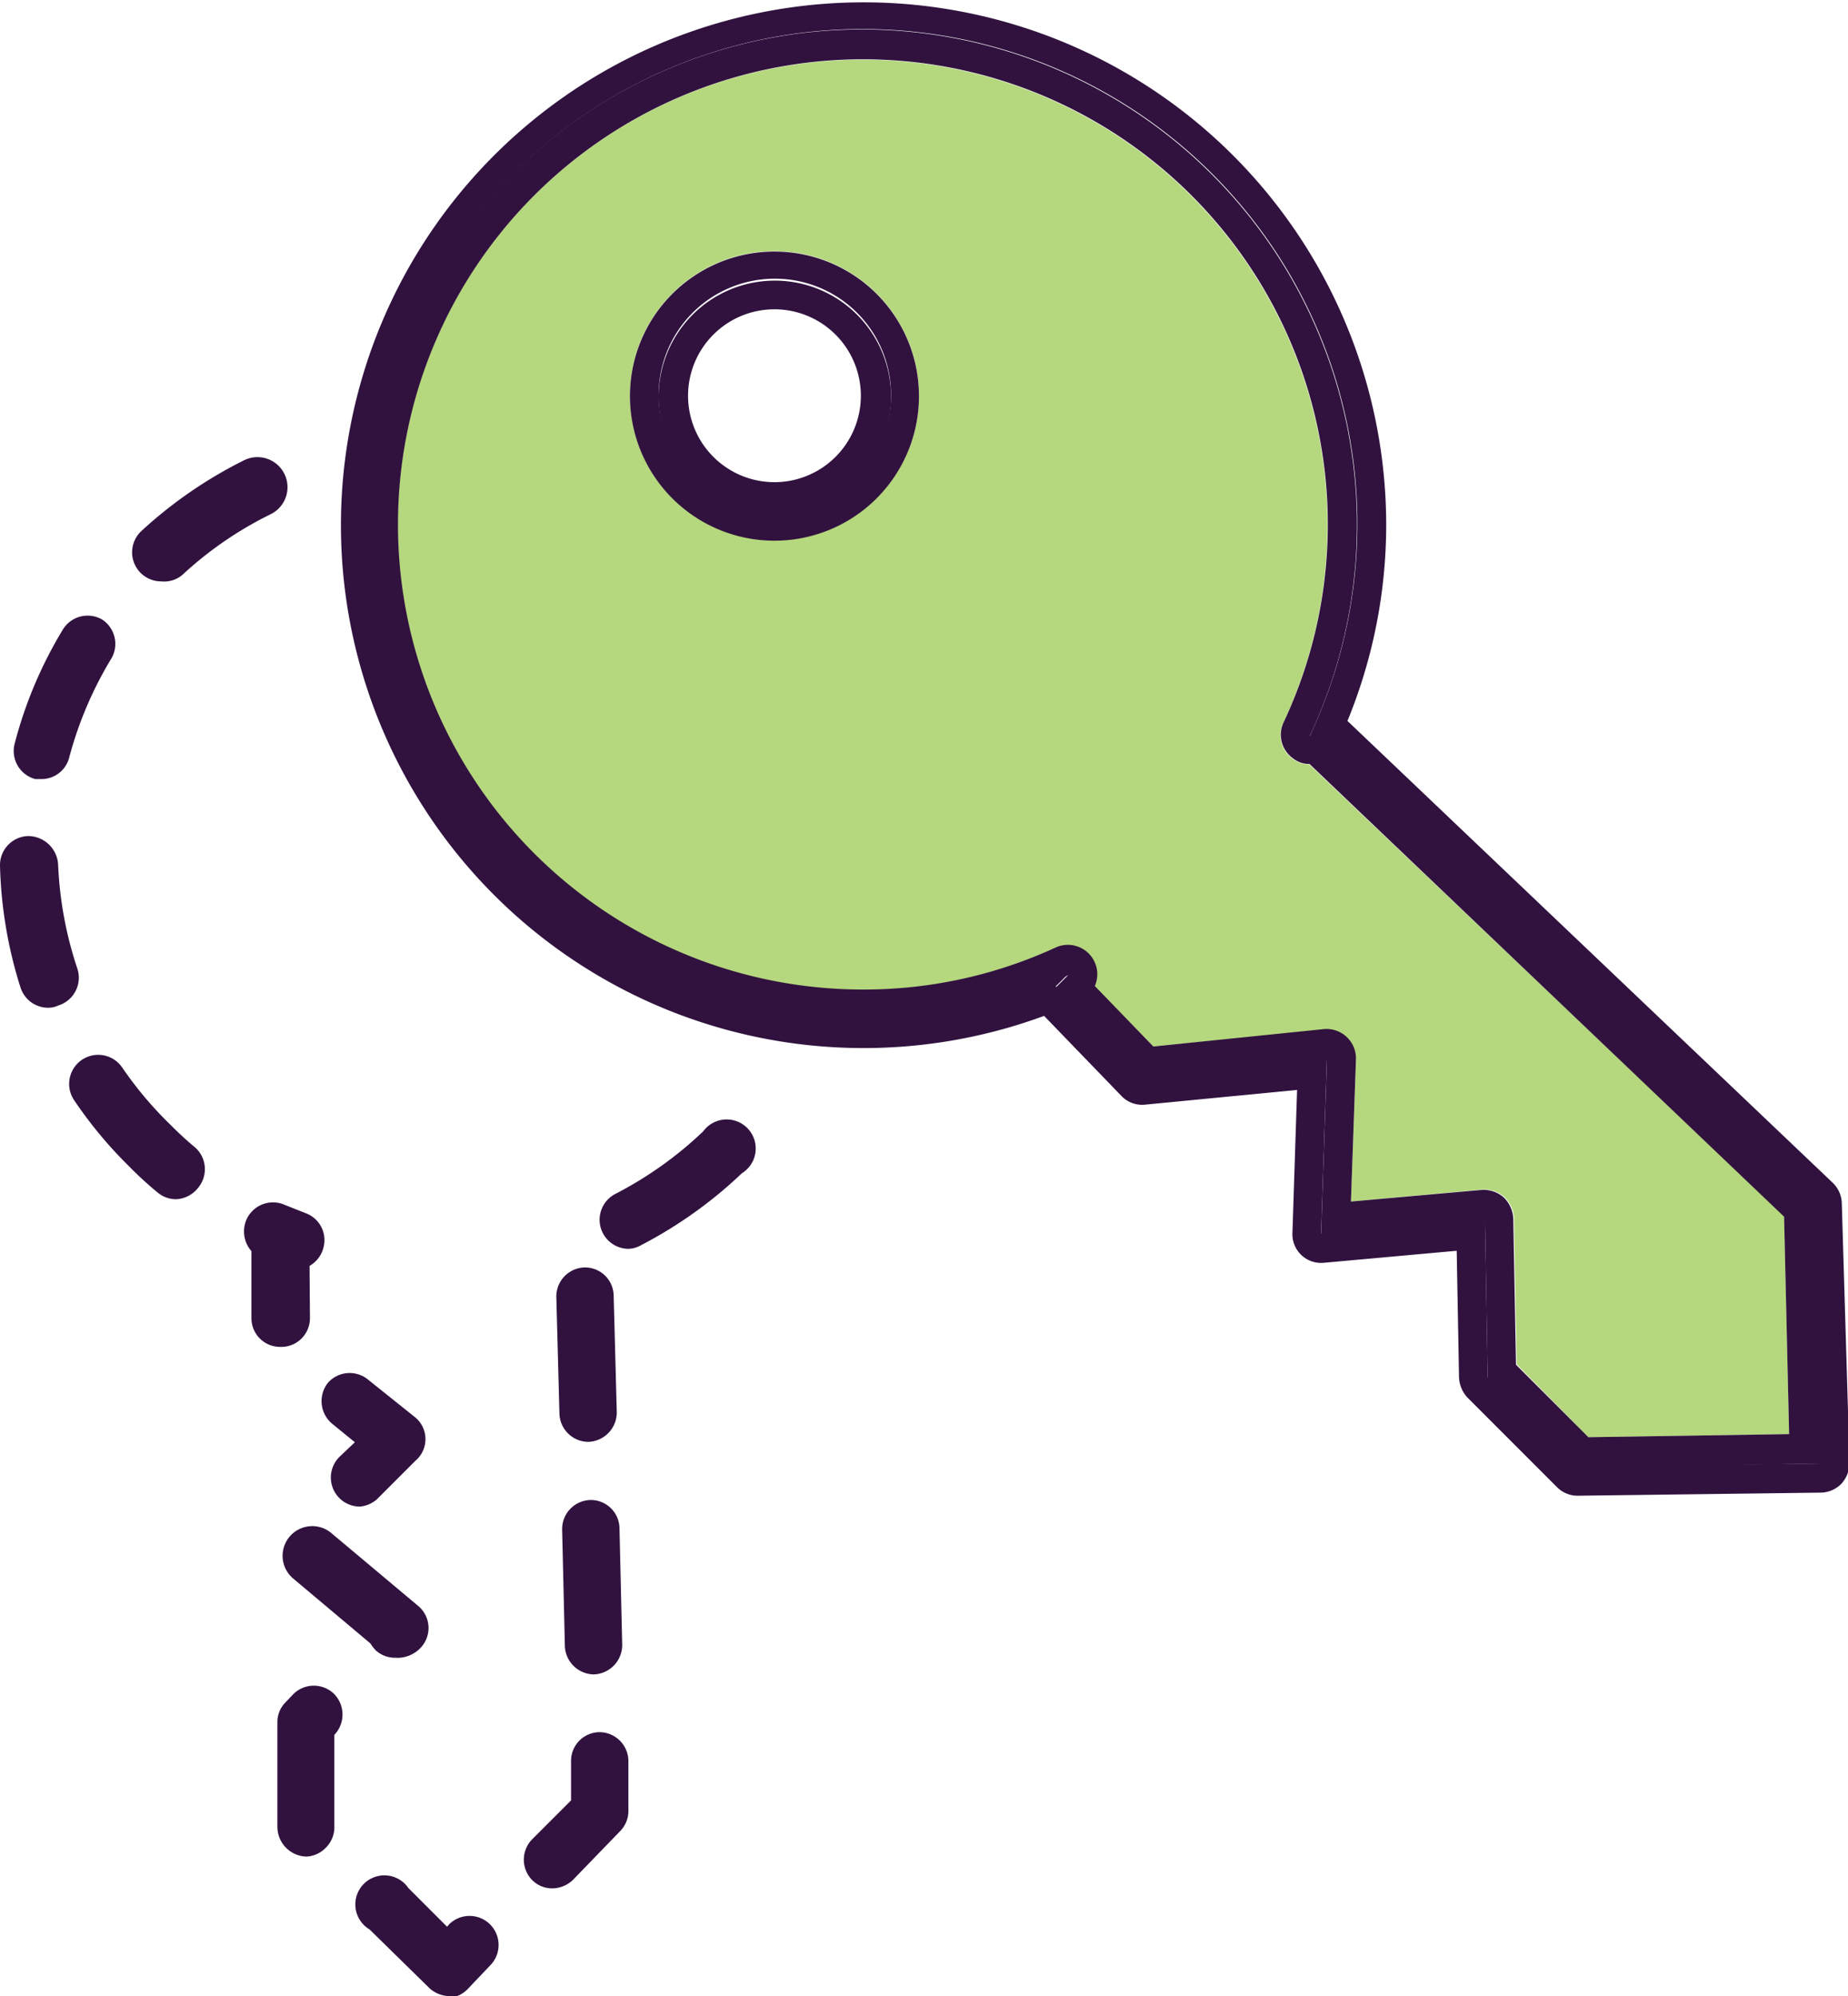
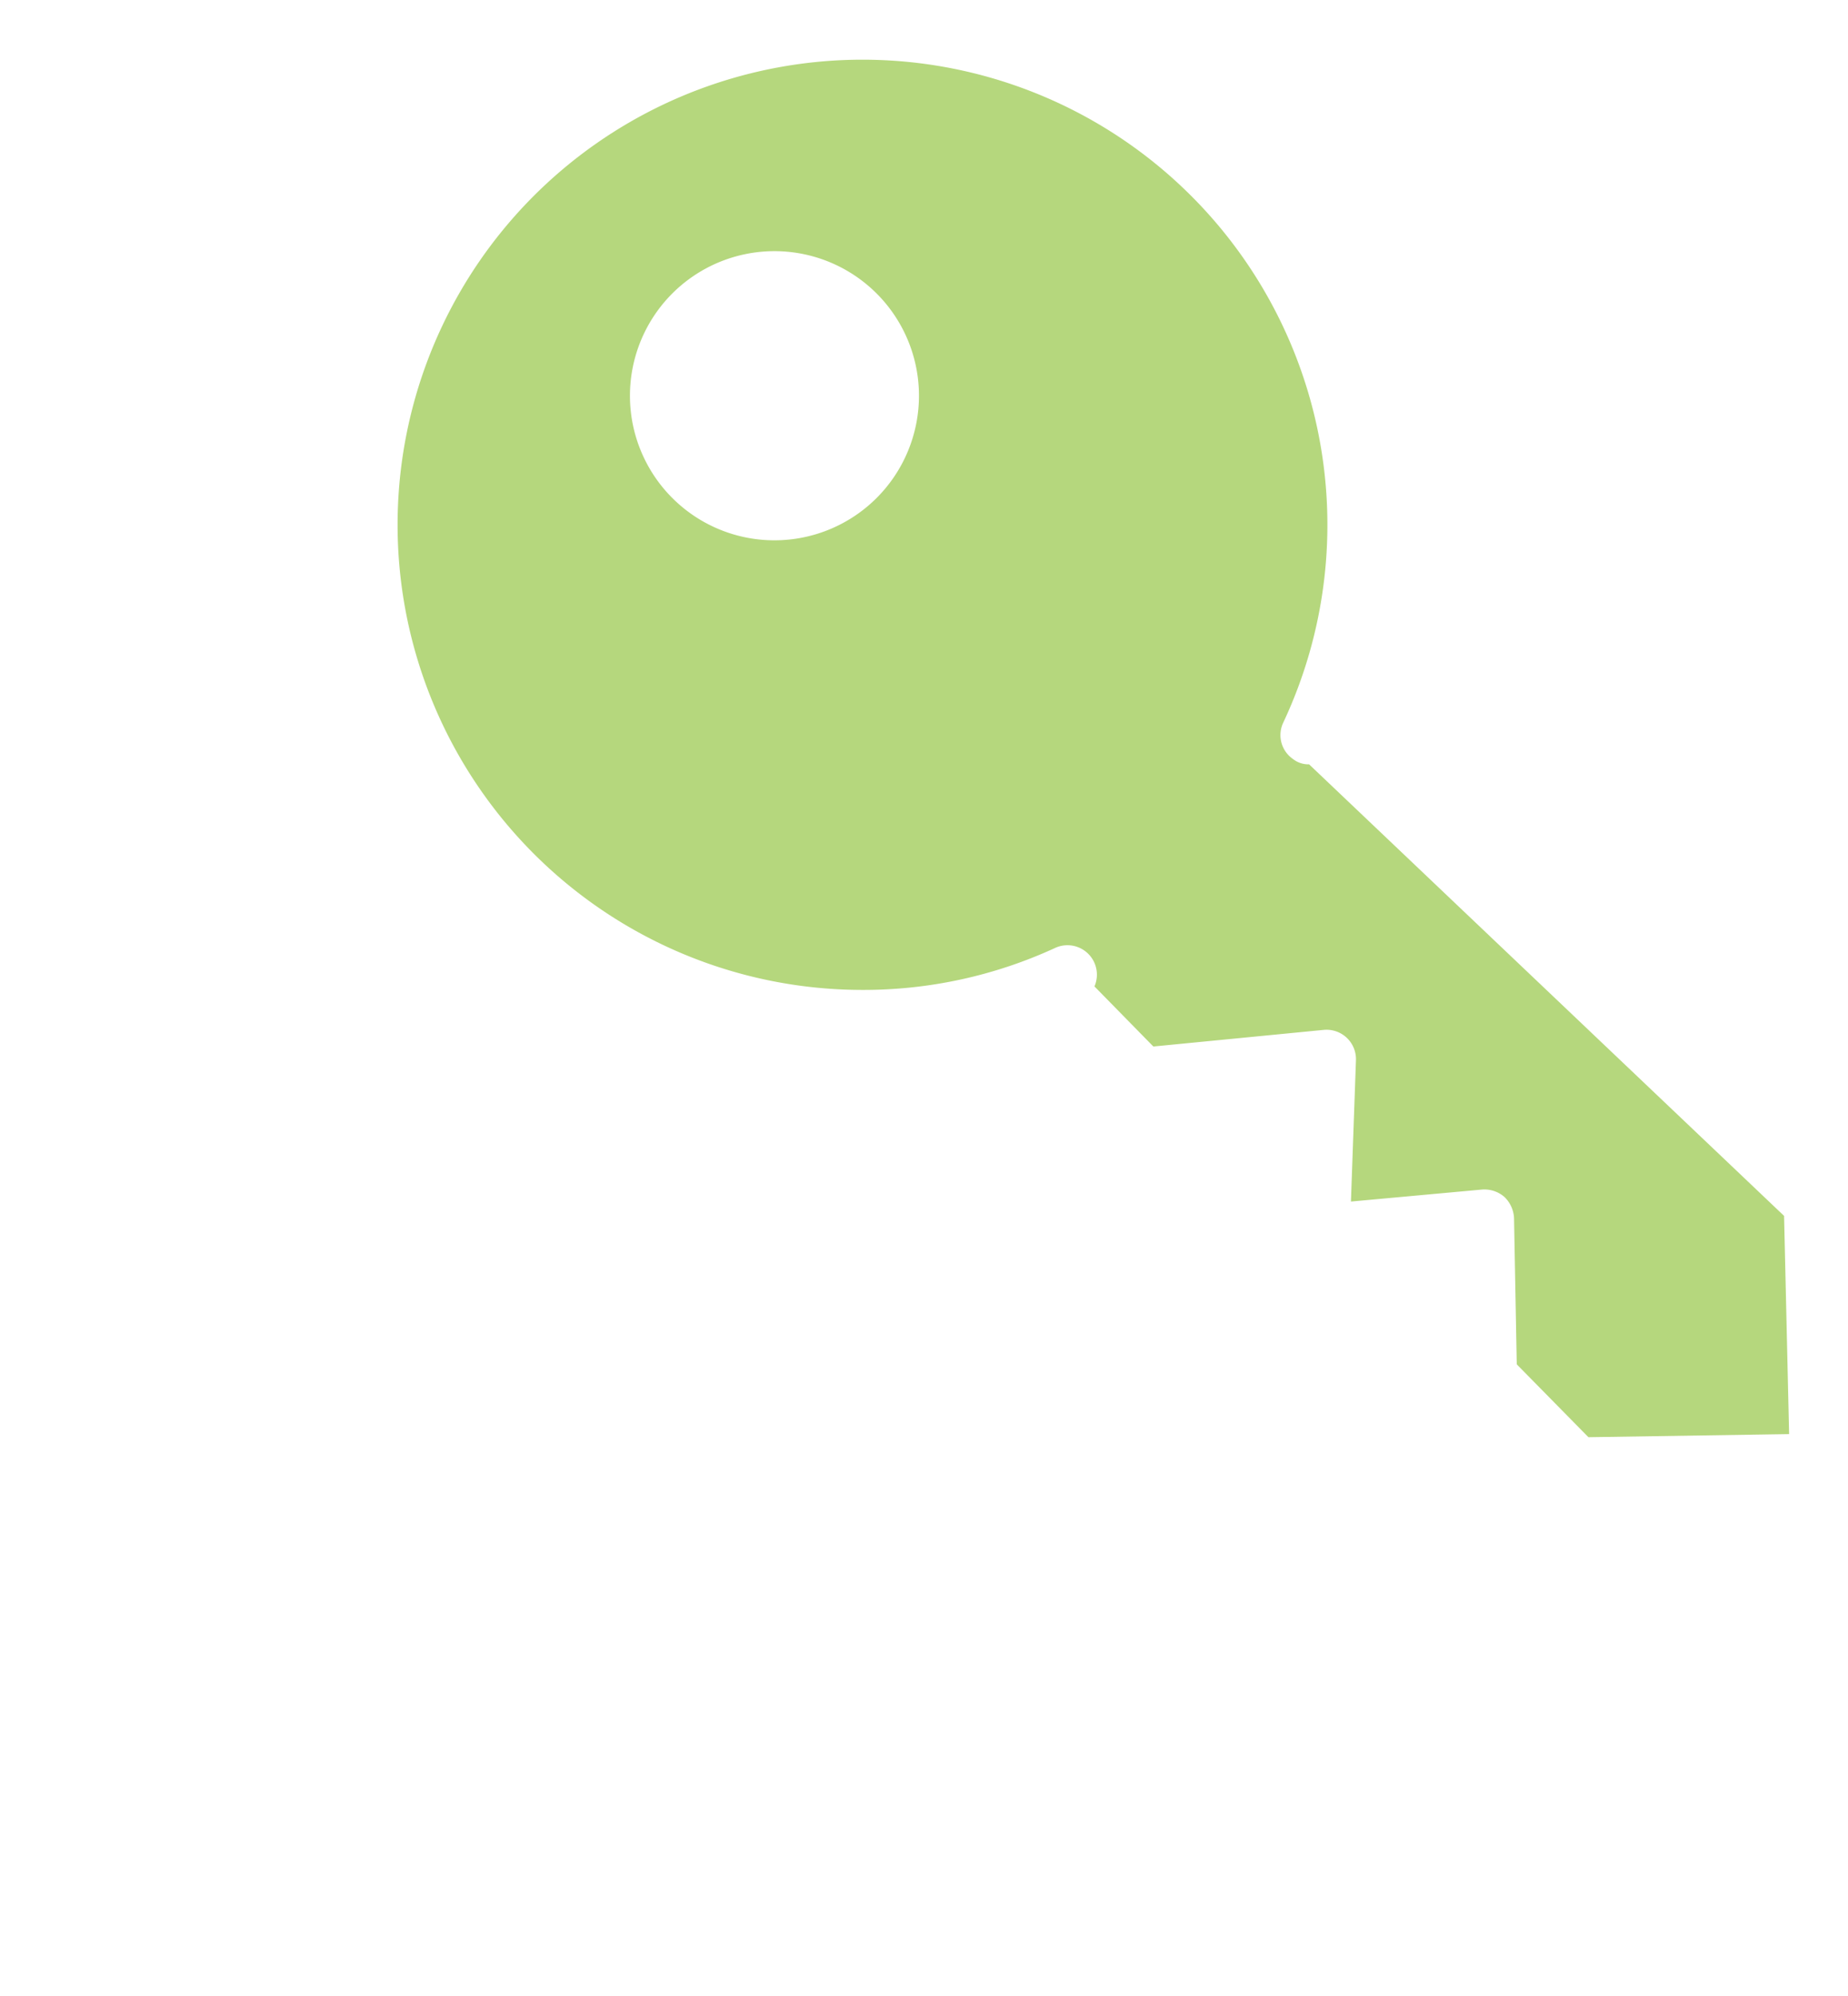
<svg xmlns="http://www.w3.org/2000/svg" viewBox="0 0 47.7 51.5">
  <defs>
    <style>.cls-1{fill:#b5d77d;}.cls-2{fill:#31123f;}</style>
  </defs>
  <title>lost-stolen-keys</title>
  <g id="Layer_2" data-name="Layer 2">
    <g id="Layer_2-2" data-name="Layer 2">
      <path class="cls-1" d="M33.79,19.72a.65.65,0,0,1-.42-.14.75.75,0,0,1-.25-.93,12,12,0,1,0-10.87,6.89,11.82,11.82,0,0,0,5-1.09.76.76,0,0,1,1,1L29.77,27l4.41-.43a.76.76,0,0,1,.82.77L34.87,31l3.39-.31a.79.79,0,0,1,.57.19.81.81,0,0,1,.25.55l.07,3.77L41,37.08,46.18,37l-.13-5.63ZM20,13.94a3.73,3.73,0,1,1,3.72-3.73A3.73,3.73,0,0,1,20,13.94Z" />
-       <path class="cls-2" d="M47.54,31.05a.76.76,0,0,0-.23-.53L34.78,18.6a13.33,13.33,0,0,0,1-5.08,13.49,13.49,0,1,0-8.83,12.69l2,2.07a.74.74,0,0,0,.61.22l3.92-.38-.12,3.69a.74.74,0,0,0,.81.77l3.43-.31.06,3.27a.82.82,0,0,0,.22.52l2.31,2.31a.75.75,0,0,0,.53.22h0L47,38.51a.76.76,0,0,0,.53-.23.81.81,0,0,0,.21-.54Zm-6.83,6.79L38.4,35.53l-.07-4.08-4.23.38.15-4.54-4.77.47-2.23-2.31.32-.32a12.62,12.62,0,0,1-5.32,1.16A12.77,12.77,0,1,1,33.8,19l.14-.14L46.79,31.06l.16,6.7Z" />
-       <path class="cls-2" d="M33.94,18.83,33.8,19a12.78,12.78,0,1,0-11.55,7.32,12.62,12.62,0,0,0,5.32-1.16l-.32.32,2.23,2.31,4.77-.47-.15,4.54,4.23-.38.07,4.08,2.31,2.31L47,37.76l-.16-6.7ZM41,37.08l-1.87-1.87-.07-3.77a.81.81,0,0,0-.25-.55.79.79,0,0,0-.57-.19L34.87,31,35,27.32a.76.76,0,0,0-.82-.77L29.77,27l-1.51-1.56a.76.76,0,0,0-1-1,11.82,11.82,0,0,1-5,1.09,12,12,0,1,1,10.87-6.89.75.75,0,0,0,.25.93.65.65,0,0,0,.42.14L46.05,31.39,46.18,37Z" />
-       <path class="cls-2" d="M20,6.49a3.73,3.73,0,1,0,3.72,3.72A3.73,3.73,0,0,0,20,6.49Zm0,6.7a3,3,0,1,1,3-3A3,3,0,0,1,20,13.19Z" />
-       <path class="cls-2" d="M20,7.24a3,3,0,1,0,3,3A3,3,0,0,0,20,7.24Zm0,5.2a2.23,2.23,0,1,1,2.22-2.23A2.23,2.23,0,0,1,20,12.44Z" />
-       <path class="cls-2" d="M11.6,51.5a.78.78,0,0,1-.52-.21L9.54,49.78a.75.75,0,1,1,1-1.07l1,1,.05-.06a.75.75,0,0,1,1.06,0,.75.75,0,0,1,0,1.06l-.58.61a.76.76,0,0,1-.53.23Zm2.66-2.78a.73.73,0,0,1-.52-.21.75.75,0,0,1,0-1.06l1-1,0-1a.74.74,0,0,1,.73-.76h0a.75.75,0,0,1,.75.73l0,1.29a.74.74,0,0,1-.21.53L14.8,48.49A.78.78,0,0,1,14.26,48.72ZM7.91,47.9a.77.77,0,0,1-.75-.76v-2.7a.72.72,0,0,1,.21-.52l.2-.21a.75.75,0,0,1,1.06,0,.76.76,0,0,1,0,1.05V47.1a.75.75,0,0,1-.25.6A.74.74,0,0,1,7.91,47.9Zm7.42-4.7a.76.76,0,0,1-.75-.73l-.07-3a.75.75,0,0,1,.73-.77h0a.74.74,0,0,1,.75.73l.07,3a.76.76,0,0,1-.73.77Zm-5.13-.43a.73.73,0,0,1-.5-.19,1.1,1.1,0,0,1-.14-.18l-2-1.68a.75.75,0,0,1,1-1.16l2.23,1.87a.74.74,0,0,1,.06,1.09A.82.82,0,0,1,10.2,42.77Zm-.91-3.9a.75.75,0,0,1-.51-1.3l.38-.36-.59-.48a.76.76,0,0,1-.1-1.06.75.75,0,0,1,1-.1l1.25,1a.73.73,0,0,1,0,1.12l-1,1A.78.78,0,0,1,9.29,38.87Zm5.9-1.67a.75.75,0,0,1-.75-.73l-.08-3a.75.75,0,0,1,.73-.77h0a.74.74,0,0,1,.75.73l.08,3a.76.76,0,0,1-.74.77ZM7.24,34.75h0A.74.74,0,0,1,6.49,34l0-1.72a.77.77,0,0,1-.13-.81.75.75,0,0,1,1-.38l.53.21a.74.74,0,0,1,.47.84.76.76,0,0,1-.37.52L8,34A.74.74,0,0,1,7.24,34.75Zm9-2.53a.75.75,0,0,1-.35-1.42,9.78,9.78,0,0,0,2.26-1.61.75.75,0,1,1,1,1.08,11.38,11.38,0,0,1-2.61,1.86A.69.69,0,0,1,16.21,32.22ZM4.54,30.94a.74.74,0,0,1-.48-.18,9.46,9.46,0,0,1-.74-.68,11,11,0,0,1-1.41-1.7.75.75,0,0,1,1.25-.83A9.52,9.52,0,0,0,4.38,29c.21.21.42.41.64.59a.75.75,0,0,1,.09,1.06A.76.76,0,0,1,4.54,30.94ZM1.24,26a.75.75,0,0,1-.71-.52A11.31,11.31,0,0,1,0,22.34a.75.75,0,0,1,.73-.77.78.78,0,0,1,.77.73A9.71,9.71,0,0,0,2,25a.75.75,0,0,1-.49.94A.62.62,0,0,1,1.24,26ZM1.1,20.1l-.19,0a.75.75,0,0,1-.53-.92,11,11,0,0,1,1.25-2.95.75.75,0,0,1,1-.25.75.75,0,0,1,.25,1,9.76,9.76,0,0,0-1.09,2.55A.74.74,0,0,1,1.1,20.1ZM4.16,15a.75.75,0,0,1-.51-1.3,11.39,11.39,0,0,1,2.64-1.82A.75.75,0,0,1,7,13.26a9.5,9.5,0,0,0-2.29,1.57A.73.73,0,0,1,4.16,15Z" />
    </g>
  </g>
</svg>